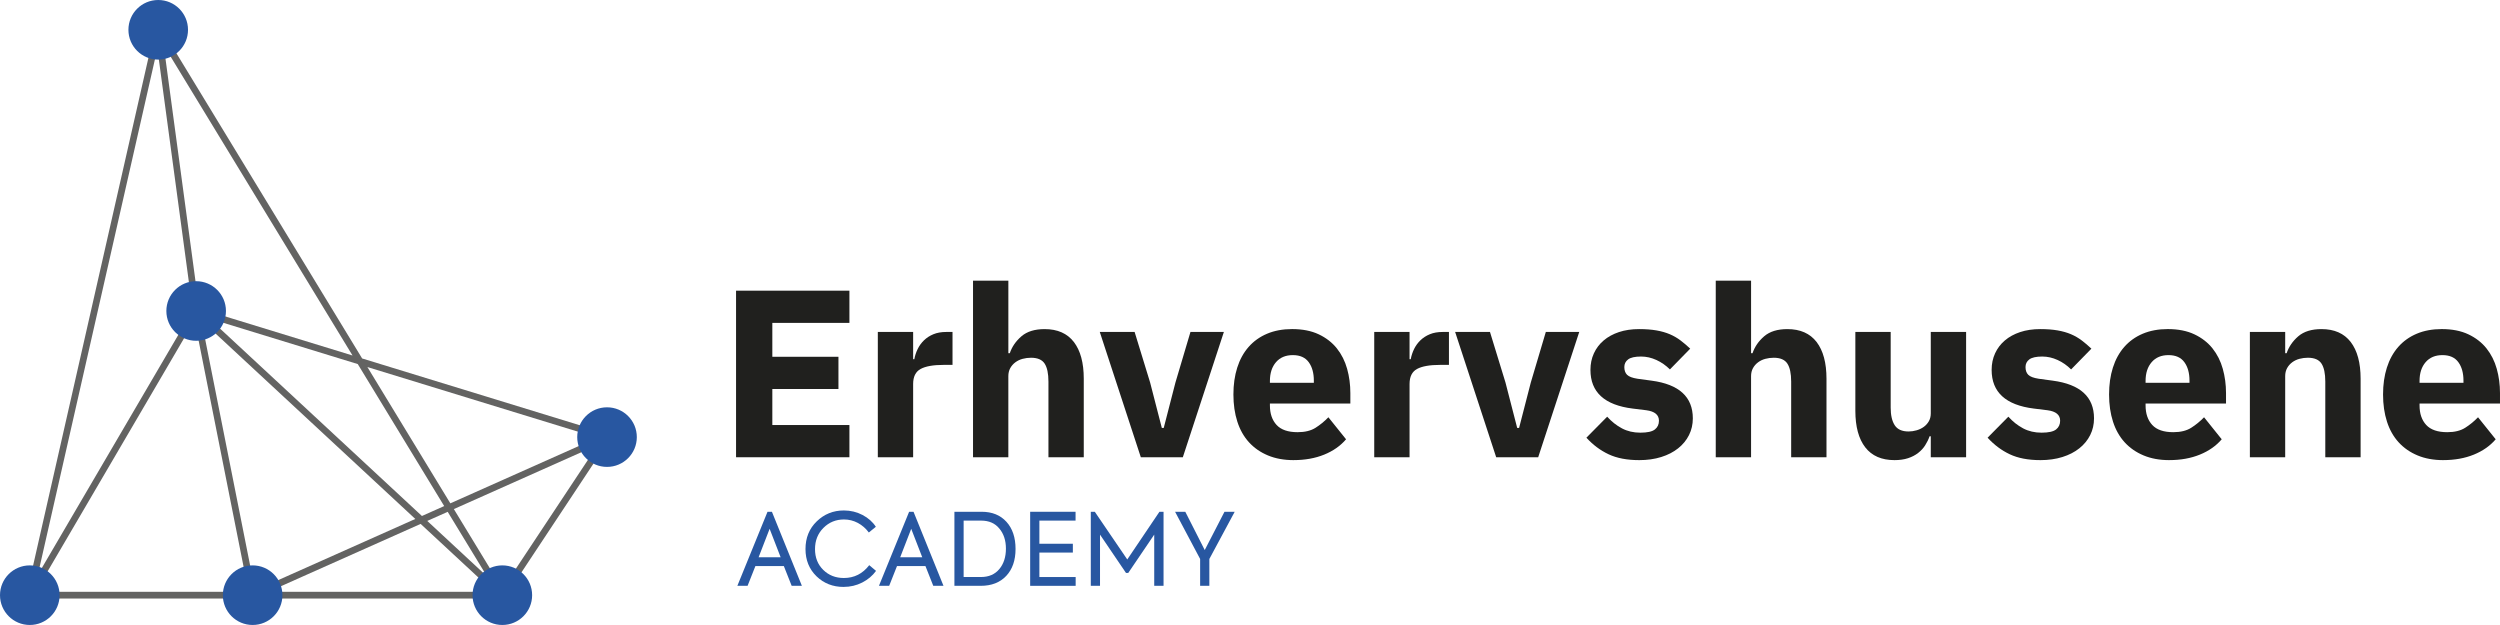
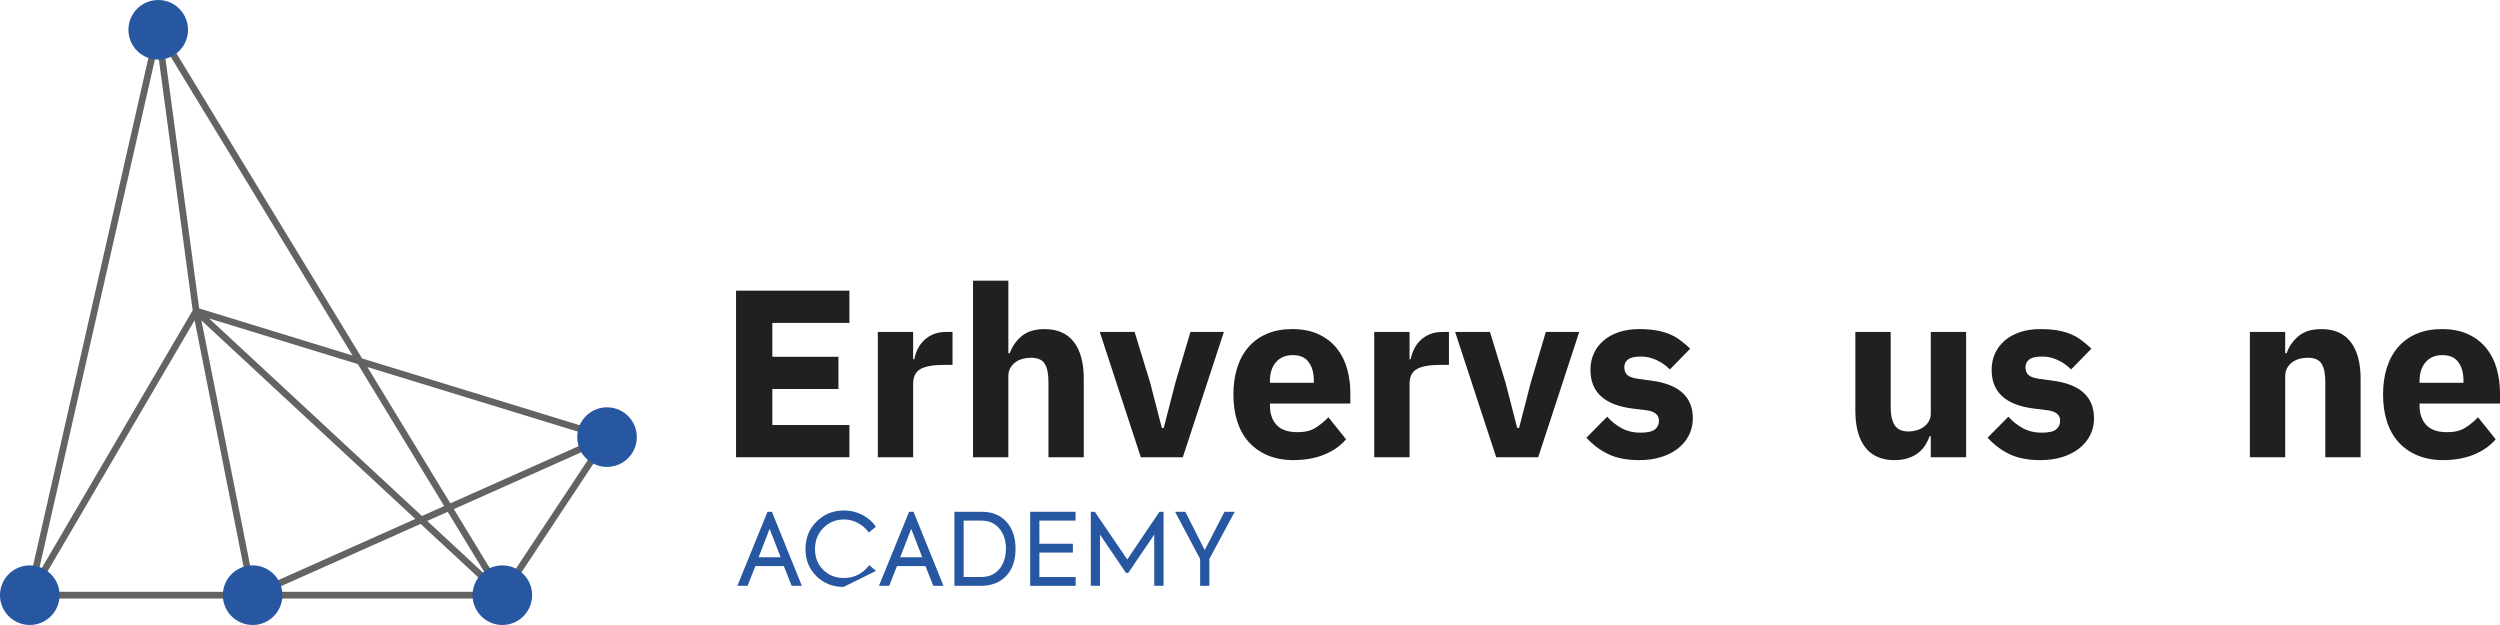
<svg xmlns="http://www.w3.org/2000/svg" id="uuid-417f74b4-b9f5-46f2-adf5-5fe3e4656bb0" data-name="Layer 2" viewBox="0 0 299.367 74.839">
  <g id="uuid-6d310e5a-b316-47cf-a10e-fc1642898c2a" data-name="Logo outlined">
    <path d="m72.994,52.083c-.051-.06-.118-.102-.19-.124l-29.438-9.035L19.287,3.36c-.098-.162-.297-.233-.476-.169-.132.046-.204.164-.234.294l-.022-.005L3.178,71.182l.013.003c-.022.096-.021.196.03.285.071.124.204.201.347.201h56.584c.012,0,.024-.001.036-.002h.003c.006.003.001-.001.002-.001.053-.005.103-.021.149-.046h.001s.001-.001.002-.001.001,0,.002-.001c.034-.019.065-.042.092-.07t.001-.001h.001l.001-.001c.018-.018.033-.038.047-.059l12.535-18.927c.098-.148.087-.344-.028-.479Zm-1.442.328l-17.625,7.861-9.933-16.32,27.558,8.459Zm-13.239,16.606l-7.149-6.637,2.446-1.091,4.703,7.728Zm-5.123-8.417l-2.665,1.188-25.485-23.654,17.801,5.463,10.348,17.002Zm-10.975-18.03l-18.365-5.637-4.253-31.525,22.618,37.162Zm-19.141-5.414l-18.542,31.675L18.845,5.816l4.229,31.34ZM4.266,70.87l19.036-32.519,6.463,32.519H4.266Zm19.855-32.498l25.611,23.771-19.186,8.558-6.425-32.329Zm8.01,32.498l18.238-8.135,8.765,8.135h-27.003Zm28.036-.346l-5.82-9.562,17.25-7.694-11.43,17.257Z" fill="#636362" />
    <g>
      <path d="m88.14,54.755v-19.948h13.575v3.858h-9.231v4.058h7.917v3.858h-7.917v4.315h9.231v3.858h-13.575Z" fill="#20201e" />
      <path d="m105.116,54.755v-15.004h4.229v3.258h.143c.076-.419.209-.824.4-1.215s.443-.738.757-1.043.69-.548,1.129-.729c.438-.182.953-.272,1.544-.272h.743v3.943h-1.058c-1.239,0-2.158.162-2.758.486s-.9.924-.9,1.8v8.774h-4.229Z" fill="#20201e" />
      <path d="m116.519,33.607h4.229v8.688h.171c.267-.781.733-1.457,1.4-2.029.667-.571,1.591-.857,2.772-.857,1.543,0,2.71.515,3.501,1.544.79,1.028,1.186,2.496,1.186,4.401v9.402h-4.23v-9.06c0-.972-.153-1.69-.457-2.158-.305-.467-.848-.7-1.629-.7-.343,0-.676.043-1,.129-.324.086-.615.224-.872.414-.257.191-.462.425-.615.7-.152.276-.229.596-.229.958v9.717h-4.229v-21.148Z" fill="#20201e" />
      <path d="m136.61,54.755l-4.915-15.004h4.172l1.858,6.059,1.4,5.43h.229l1.4-5.43,1.8-6.059h4.001l-4.915,15.004h-5.03Z" fill="#20201e" />
      <path d="m154.9,55.098c-1.144,0-2.162-.185-3.059-.558-.895-.371-1.653-.895-2.272-1.571-.62-.677-1.086-1.501-1.4-2.473s-.472-2.058-.472-3.258c0-1.181.152-2.253.458-3.215.304-.962.757-1.786,1.357-2.473.6-.685,1.338-1.214,2.215-1.586.875-.371,1.876-.558,3-.558,1.238,0,2.301.21,3.188.629.885.42,1.609.981,2.172,1.687.56.705.971,1.52,1.228,2.443.257.925.386,1.892.386,2.9v1.258h-9.632v.227c0,.982.268,1.763.801,2.339s1.371.864,2.516.864c.875,0,1.59-.175,2.143-.524s1.066-.77,1.543-1.262l2.115,2.637c-.667.783-1.539,1.395-2.615,1.834s-2.301.659-3.672.659Zm-.086-12.575c-.857,0-1.529.281-2.015.844-.485.561-.73,1.31-.73,2.243v.229h5.26v-.257c0-.915-.205-1.653-.615-2.215-.41-.562-1.043-.844-1.9-.844Z" fill="#20201e" />
      <path d="m164.56,54.755v-15.004h4.229v3.258h.144c.075-.419.21-.824.399-1.215.191-.391.443-.738.758-1.043s.69-.548,1.129-.729c.438-.182.953-.272,1.543-.272h.744v3.943h-1.059c-1.238,0-2.157.162-2.758.486-.6.324-.9.924-.9,1.8v8.774h-4.229Z" fill="#20201e" />
      <path d="m179.164,54.755l-4.916-15.004h4.172l1.858,6.059,1.4,5.43h.229l1.4-5.43,1.8-6.059h4.002l-4.916,15.004h-5.029Z" fill="#20201e" />
      <path d="m196.282,55.098c-1.448,0-2.667-.233-3.658-.7s-1.877-1.129-2.657-1.986l2.486-2.515c.533.591,1.123,1.057,1.772,1.4.647.343,1.381.514,2.201.514.838,0,1.418-.128,1.742-.386.324-.257.486-.605.486-1.043,0-.704-.505-1.124-1.515-1.257l-1.629-.2c-3.372-.419-5.059-1.963-5.059-4.63,0-.724.138-1.387.414-1.986.276-.601.667-1.115,1.172-1.543.505-.429,1.114-.763,1.829-1.001.715-.237,1.52-.357,2.415-.357.78,0,1.472.053,2.071.157.602.105,1.134.258,1.602.458.467.199.894.447,1.285.743.391.295.776.624,1.158.985l-2.43,2.486c-.477-.476-1.014-.853-1.615-1.129-.6-.275-1.214-.414-1.843-.414-.724,0-1.239.114-1.543.343-.306.229-.458.534-.458.915,0,.399.109.71.329.929.219.219.634.376,1.243.472l1.687.229c3.296.439,4.944,1.943,4.944,4.516,0,.724-.153,1.391-.457,2-.306.61-.739,1.139-1.301,1.586-.562.448-1.238.796-2.029,1.043-.791.248-1.672.372-2.644.372Z" fill="#20201e" />
-       <path d="m205.457,33.607h4.229v8.688h.172c.267-.781.733-1.457,1.4-2.029.667-.571,1.591-.857,2.772-.857,1.543,0,2.71.515,3.501,1.544.79,1.028,1.185,2.496,1.185,4.401v9.402h-4.229v-9.06c0-.972-.153-1.69-.457-2.158-.306-.467-.849-.7-1.63-.7-.342,0-.676.043-1,.129s-.614.224-.871.414c-.258.191-.463.425-.615.7-.152.276-.229.596-.229.958v9.717h-4.229v-21.148Z" fill="#20201e" />
      <path d="m231.205,52.239h-.143c-.133.382-.31.743-.529,1.086-.219.344-.5.648-.842.915-.344.267-.748.477-1.215.629s-1.006.229-1.615.229c-1.543,0-2.711-.51-3.501-1.529-.79-1.019-1.187-2.481-1.187-4.387v-9.431h4.231v9.06c0,.914.162,1.619.486,2.114.323.496.875.743,1.657.743.323,0,.647-.047.972-.143s.609-.233.857-.415c.247-.181.447-.404.6-.671s.229-.581.229-.943v-9.745h4.231v15.004h-4.231v-2.516Z" fill="#20201e" />
      <path d="m244.323,55.098c-1.448,0-2.667-.233-3.658-.7s-1.877-1.129-2.657-1.986l2.486-2.515c.533.591,1.123,1.057,1.772,1.4.647.343,1.381.514,2.201.514.838,0,1.418-.128,1.742-.386.324-.257.486-.605.486-1.043,0-.704-.505-1.124-1.515-1.257l-1.629-.2c-3.372-.419-5.059-1.963-5.059-4.63,0-.724.138-1.387.414-1.986.276-.601.667-1.115,1.172-1.543.505-.429,1.114-.763,1.829-1.001.715-.237,1.52-.357,2.415-.357.78,0,1.472.053,2.071.157.602.105,1.134.258,1.602.458.467.199.894.447,1.285.743.391.295.776.624,1.158.985l-2.43,2.486c-.477-.476-1.014-.853-1.615-1.129-.6-.275-1.214-.414-1.843-.414-.724,0-1.239.114-1.543.343-.306.229-.458.534-.458.915,0,.399.109.71.329.929.219.219.634.376,1.243.472l1.687.229c3.296.439,4.944,1.943,4.944,4.516,0,.724-.153,1.391-.457,2-.306.61-.739,1.139-1.301,1.586-.562.448-1.238.796-2.029,1.043-.791.248-1.672.372-2.644.372Z" fill="#20201e" />
-       <path d="m259.756,55.098c-1.143,0-2.162-.185-3.058-.558-.895-.371-1.653-.895-2.272-1.571-.619-.677-1.086-1.501-1.4-2.473s-.471-2.058-.471-3.258c0-1.181.152-2.253.457-3.215s.758-1.786,1.357-2.473c.6-.685,1.338-1.214,2.215-1.586.876-.371,1.877-.558,3-.558,1.238,0,2.301.21,3.188.629.886.42,1.609.981,2.172,1.687.561.705.972,1.52,1.228,2.443.258.925.387,1.892.387,2.9v1.258h-9.632v.227c0,.982.267,1.763.8,2.339s1.372.864,2.516.864c.876,0,1.59-.175,2.143-.524s1.067-.77,1.544-1.262l2.114,2.637c-.666.783-1.538,1.395-2.614,1.834-1.077.44-2.301.659-3.673.659Zm-.086-12.575c-.857,0-1.528.281-2.014.844-.486.561-.73,1.31-.73,2.243v.229h5.259v-.257c0-.915-.205-1.653-.615-2.215-.409-.562-1.043-.844-1.9-.844Z" fill="#20201e" />
      <path d="m269.416,54.755v-15.004h4.229v2.543h.171c.268-.781.734-1.457,1.4-2.029.668-.571,1.592-.857,2.773-.857,1.543,0,2.709.515,3.5,1.544.791,1.028,1.187,2.496,1.187,4.401v9.402h-4.229v-9.06c0-.972-.153-1.69-.457-2.158-.306-.467-.849-.7-1.63-.7-.343,0-.677.043-1,.129-.324.086-.614.224-.872.414-.257.191-.462.425-.614.7-.152.276-.229.596-.229.958v9.717h-4.229Z" fill="#20201e" />
      <path d="m292.564,55.098c-1.143,0-2.162-.185-3.058-.558-.895-.371-1.653-.895-2.272-1.571-.619-.677-1.086-1.501-1.4-2.473s-.471-2.058-.471-3.258c0-1.181.152-2.253.457-3.215s.758-1.786,1.357-2.473c.6-.685,1.338-1.214,2.215-1.586.876-.371,1.877-.558,3-.558,1.238,0,2.301.21,3.188.629.886.42,1.609.981,2.172,1.687.561.705.972,1.52,1.228,2.443.258.925.387,1.892.387,2.9v1.258h-9.632v.227c0,.982.267,1.763.8,2.339s1.372.864,2.516.864c.876,0,1.59-.175,2.143-.524s1.067-.77,1.544-1.262l2.114,2.637c-.666.783-1.538,1.395-2.614,1.834-1.077.44-2.301.659-3.673.659Zm-.086-12.575c-.857,0-1.528.281-2.014.844-.486.561-.73,1.31-.73,2.243v.229h5.259v-.257c0-.915-.205-1.653-.615-2.215-.409-.562-1.043-.844-1.9-.844Z" fill="#20201e" />
    </g>
    <circle cx="60.153" cy="71.271" r="3.568" fill="#2857a1" />
    <circle cx="30.252" cy="71.271" r="3.568" fill="#2857a1" />
    <circle cx="3.568" cy="71.271" r="3.568" fill="#2857a1" />
-     <circle cx="23.489" cy="37.24" r="3.568" fill="#2857a1" />
    <circle cx="18.946" cy="3.568" r="3.568" fill="#2857a1" />
    <circle cx="72.689" cy="52.342" r="3.568" fill="#2857a1" />
    <g>
      <path d="m96.024,70.151h-1.224l-.936-2.364h-3.408l-.936,2.364h-1.224l3.612-8.868h.528l3.588,8.868Zm-2.544-3.42l-1.32-3.408-1.32,3.408h2.64Z" fill="#2857a1" />
-       <path d="m101.016,70.283c-1.28,0-2.36-.424-3.24-1.272-.88-.856-1.32-1.944-1.32-3.265,0-1.344.448-2.447,1.344-3.312.895-.872,1.98-1.309,3.252-1.309.8,0,1.544.181,2.232.54.696.368,1.228.841,1.596,1.416l-.84.685c-.36-.488-.798-.87-1.314-1.147-.516-.275-1.07-.414-1.662-.414-.968,0-1.788.336-2.46,1.009-.672.672-1.008,1.52-1.008,2.544,0,1.008.328,1.836.984,2.483.656.648,1.48.973,2.472.973,1.24,0,2.252-.513,3.036-1.536l.816.684c-.424.584-.978,1.05-1.662,1.398-.684.348-1.426.521-2.226.521Z" fill="#2857a1" />
+       <path d="m101.016,70.283c-1.28,0-2.36-.424-3.24-1.272-.88-.856-1.32-1.944-1.32-3.265,0-1.344.448-2.447,1.344-3.312.895-.872,1.98-1.309,3.252-1.309.8,0,1.544.181,2.232.54.696.368,1.228.841,1.596,1.416l-.84.685c-.36-.488-.798-.87-1.314-1.147-.516-.275-1.07-.414-1.662-.414-.968,0-1.788.336-2.46,1.009-.672.672-1.008,1.52-1.008,2.544,0,1.008.328,1.836.984,2.483.656.648,1.48.973,2.472.973,1.24,0,2.252-.513,3.036-1.536l.816.684Z" fill="#2857a1" />
      <path d="m112.98,70.151h-1.224l-.936-2.364h-3.408l-.936,2.364h-1.224l3.612-8.868h.528l3.588,8.868Zm-2.544-3.42l-1.32-3.408-1.32,3.408h2.64Z" fill="#2857a1" />
      <path d="m117.432,70.151h-3.144v-8.868h3.264c1.248,0,2.236.4,2.964,1.2.728.8,1.092,1.884,1.092,3.252,0,1.36-.372,2.436-1.116,3.228-.744.792-1.764,1.188-3.06,1.188Zm-2.04-7.811v6.756h2.076c.936,0,1.668-.316,2.196-.948.528-.632.792-1.448.792-2.448,0-.983-.264-1.788-.792-2.412-.512-.632-1.24-.947-2.184-.947h-2.088Z" fill="#2857a1" />
      <path d="m128.807,70.151h-5.448v-8.868h5.436v1.057h-4.332v2.772h4.008v1.056h-4.008v2.929h4.344v1.056Z" fill="#2857a1" />
      <path d="m131.723,70.151h-1.104v-8.868h.48l3.888,5.712,3.852-5.712h.492v8.868h-1.116v-6.132l-3.108,4.584h-.276l-3.108-4.584v6.132Z" fill="#2857a1" />
      <path d="m146.627,61.283h1.224l-3.036,5.652v3.216h-1.104v-3.216l-3-5.652h1.224l2.328,4.584,2.364-4.584Z" fill="#2857a1" />
    </g>
  </g>
</svg>